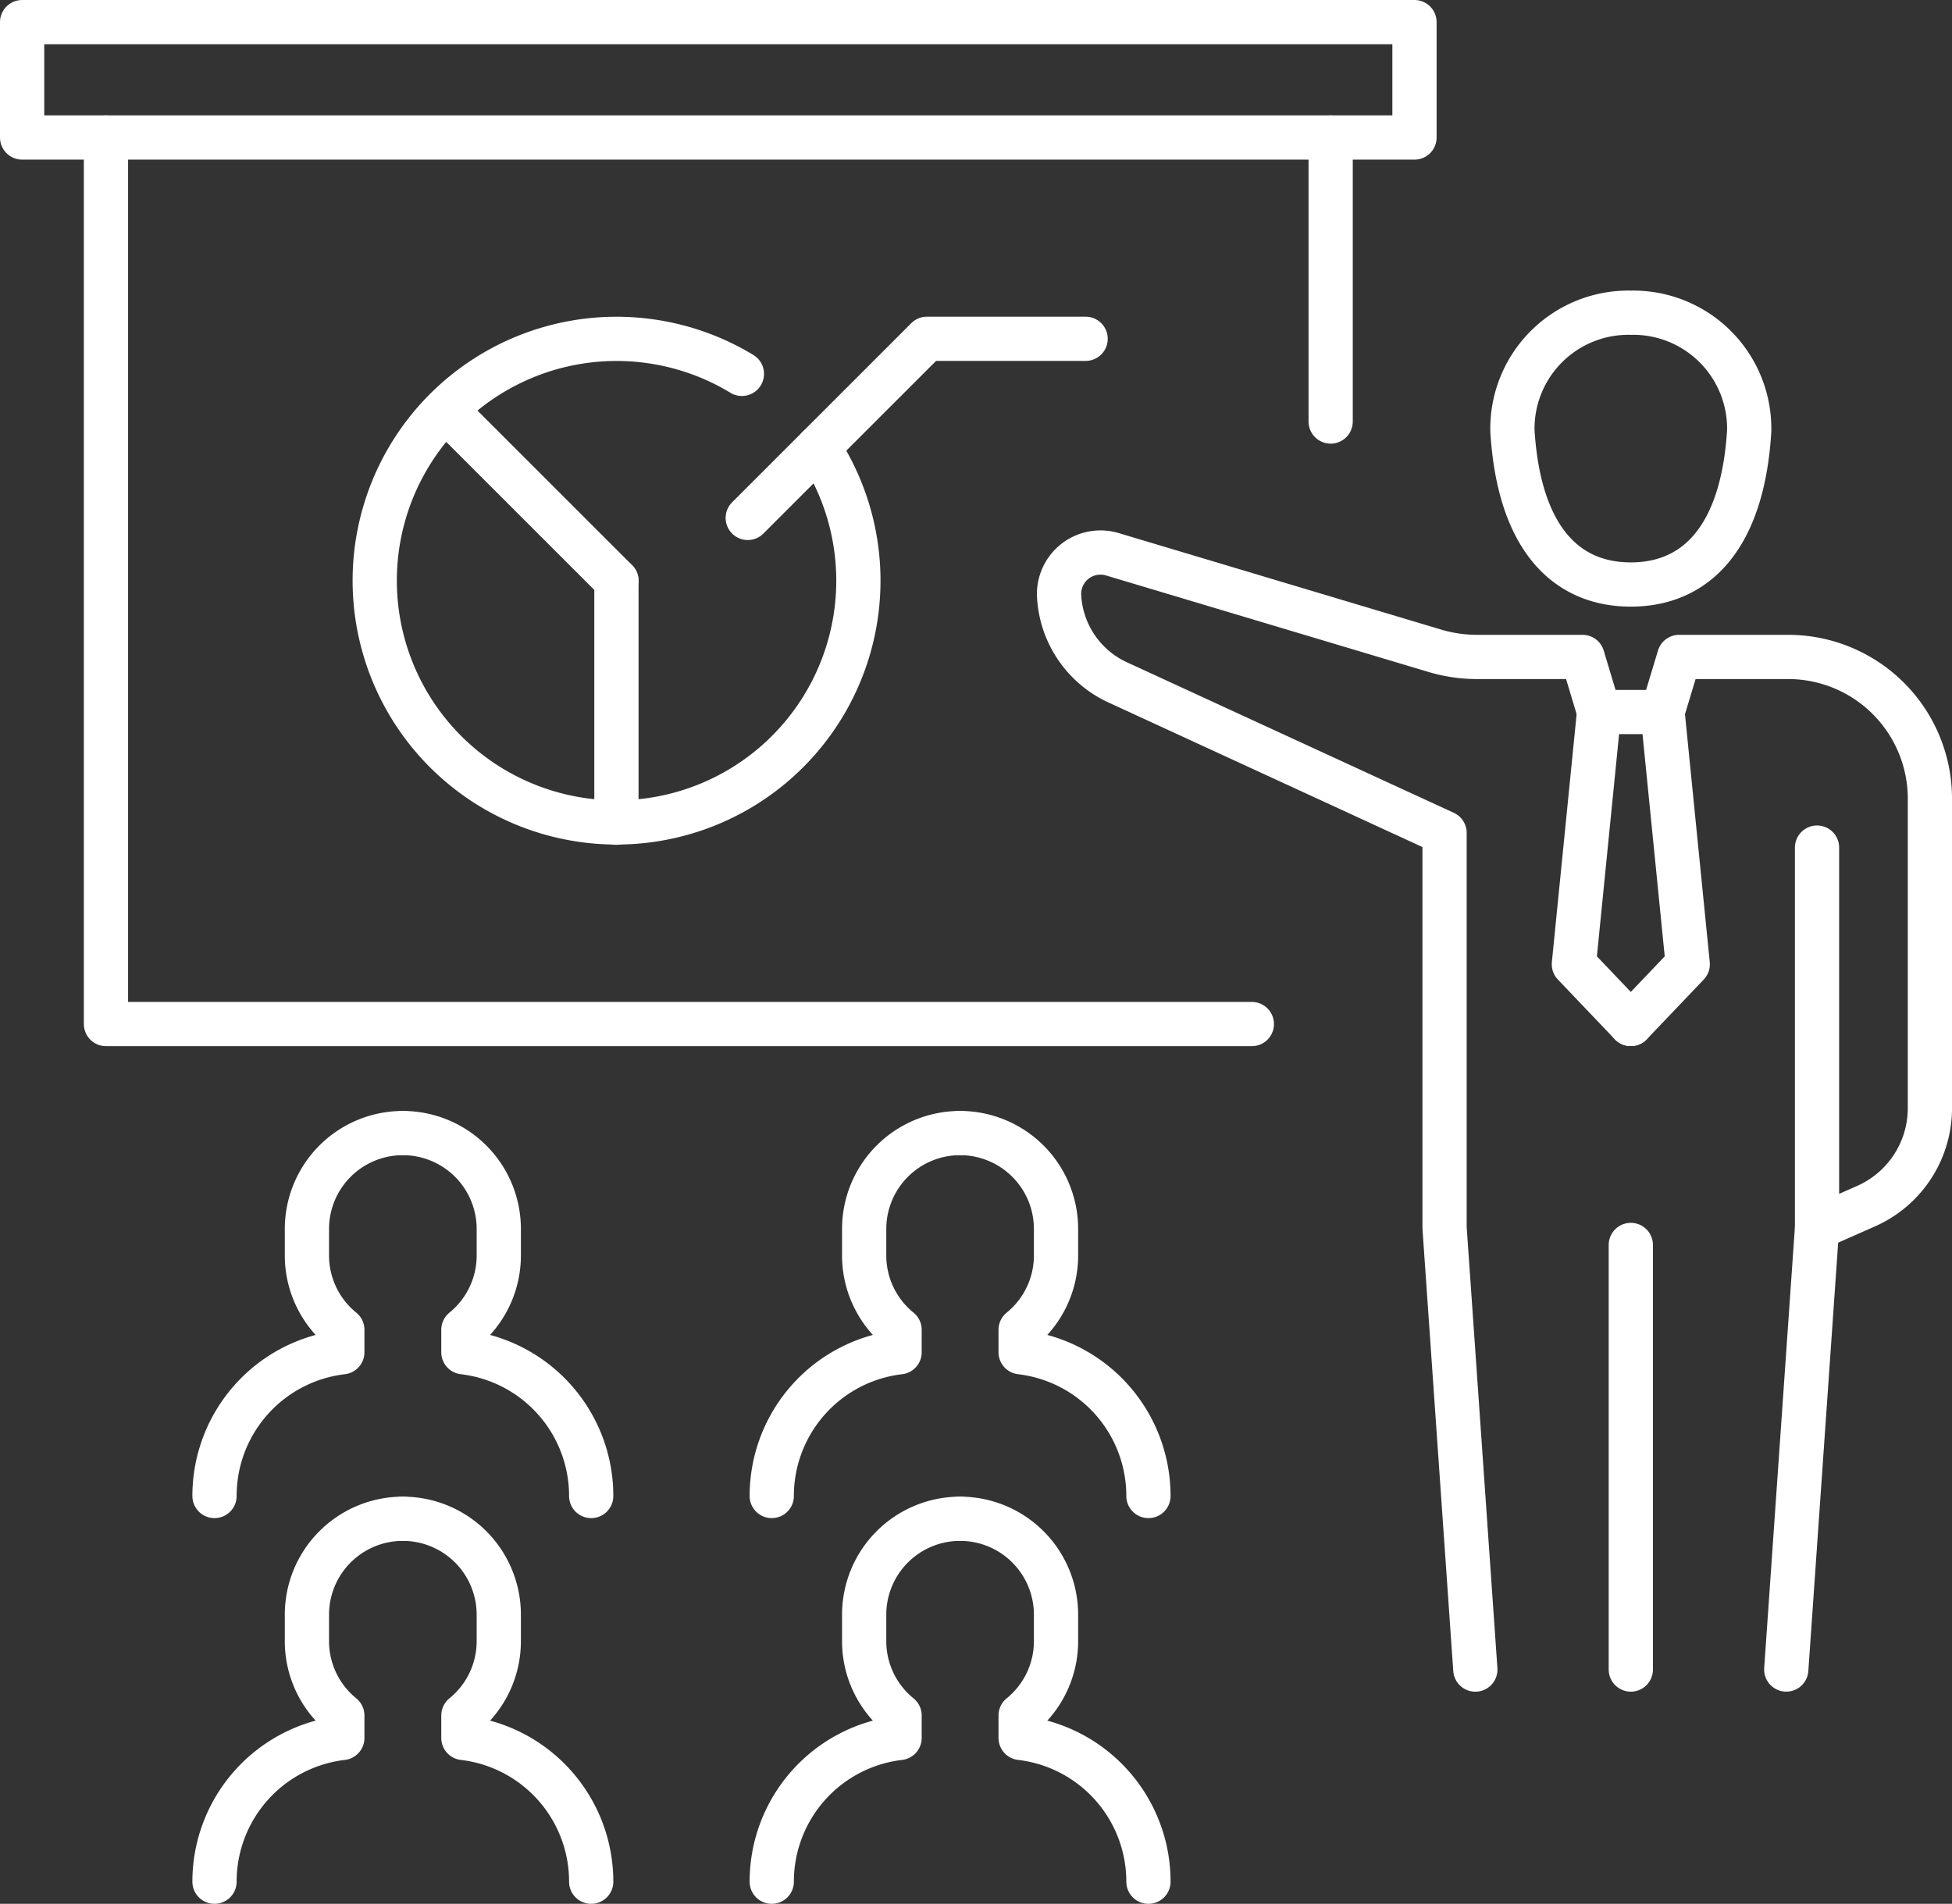
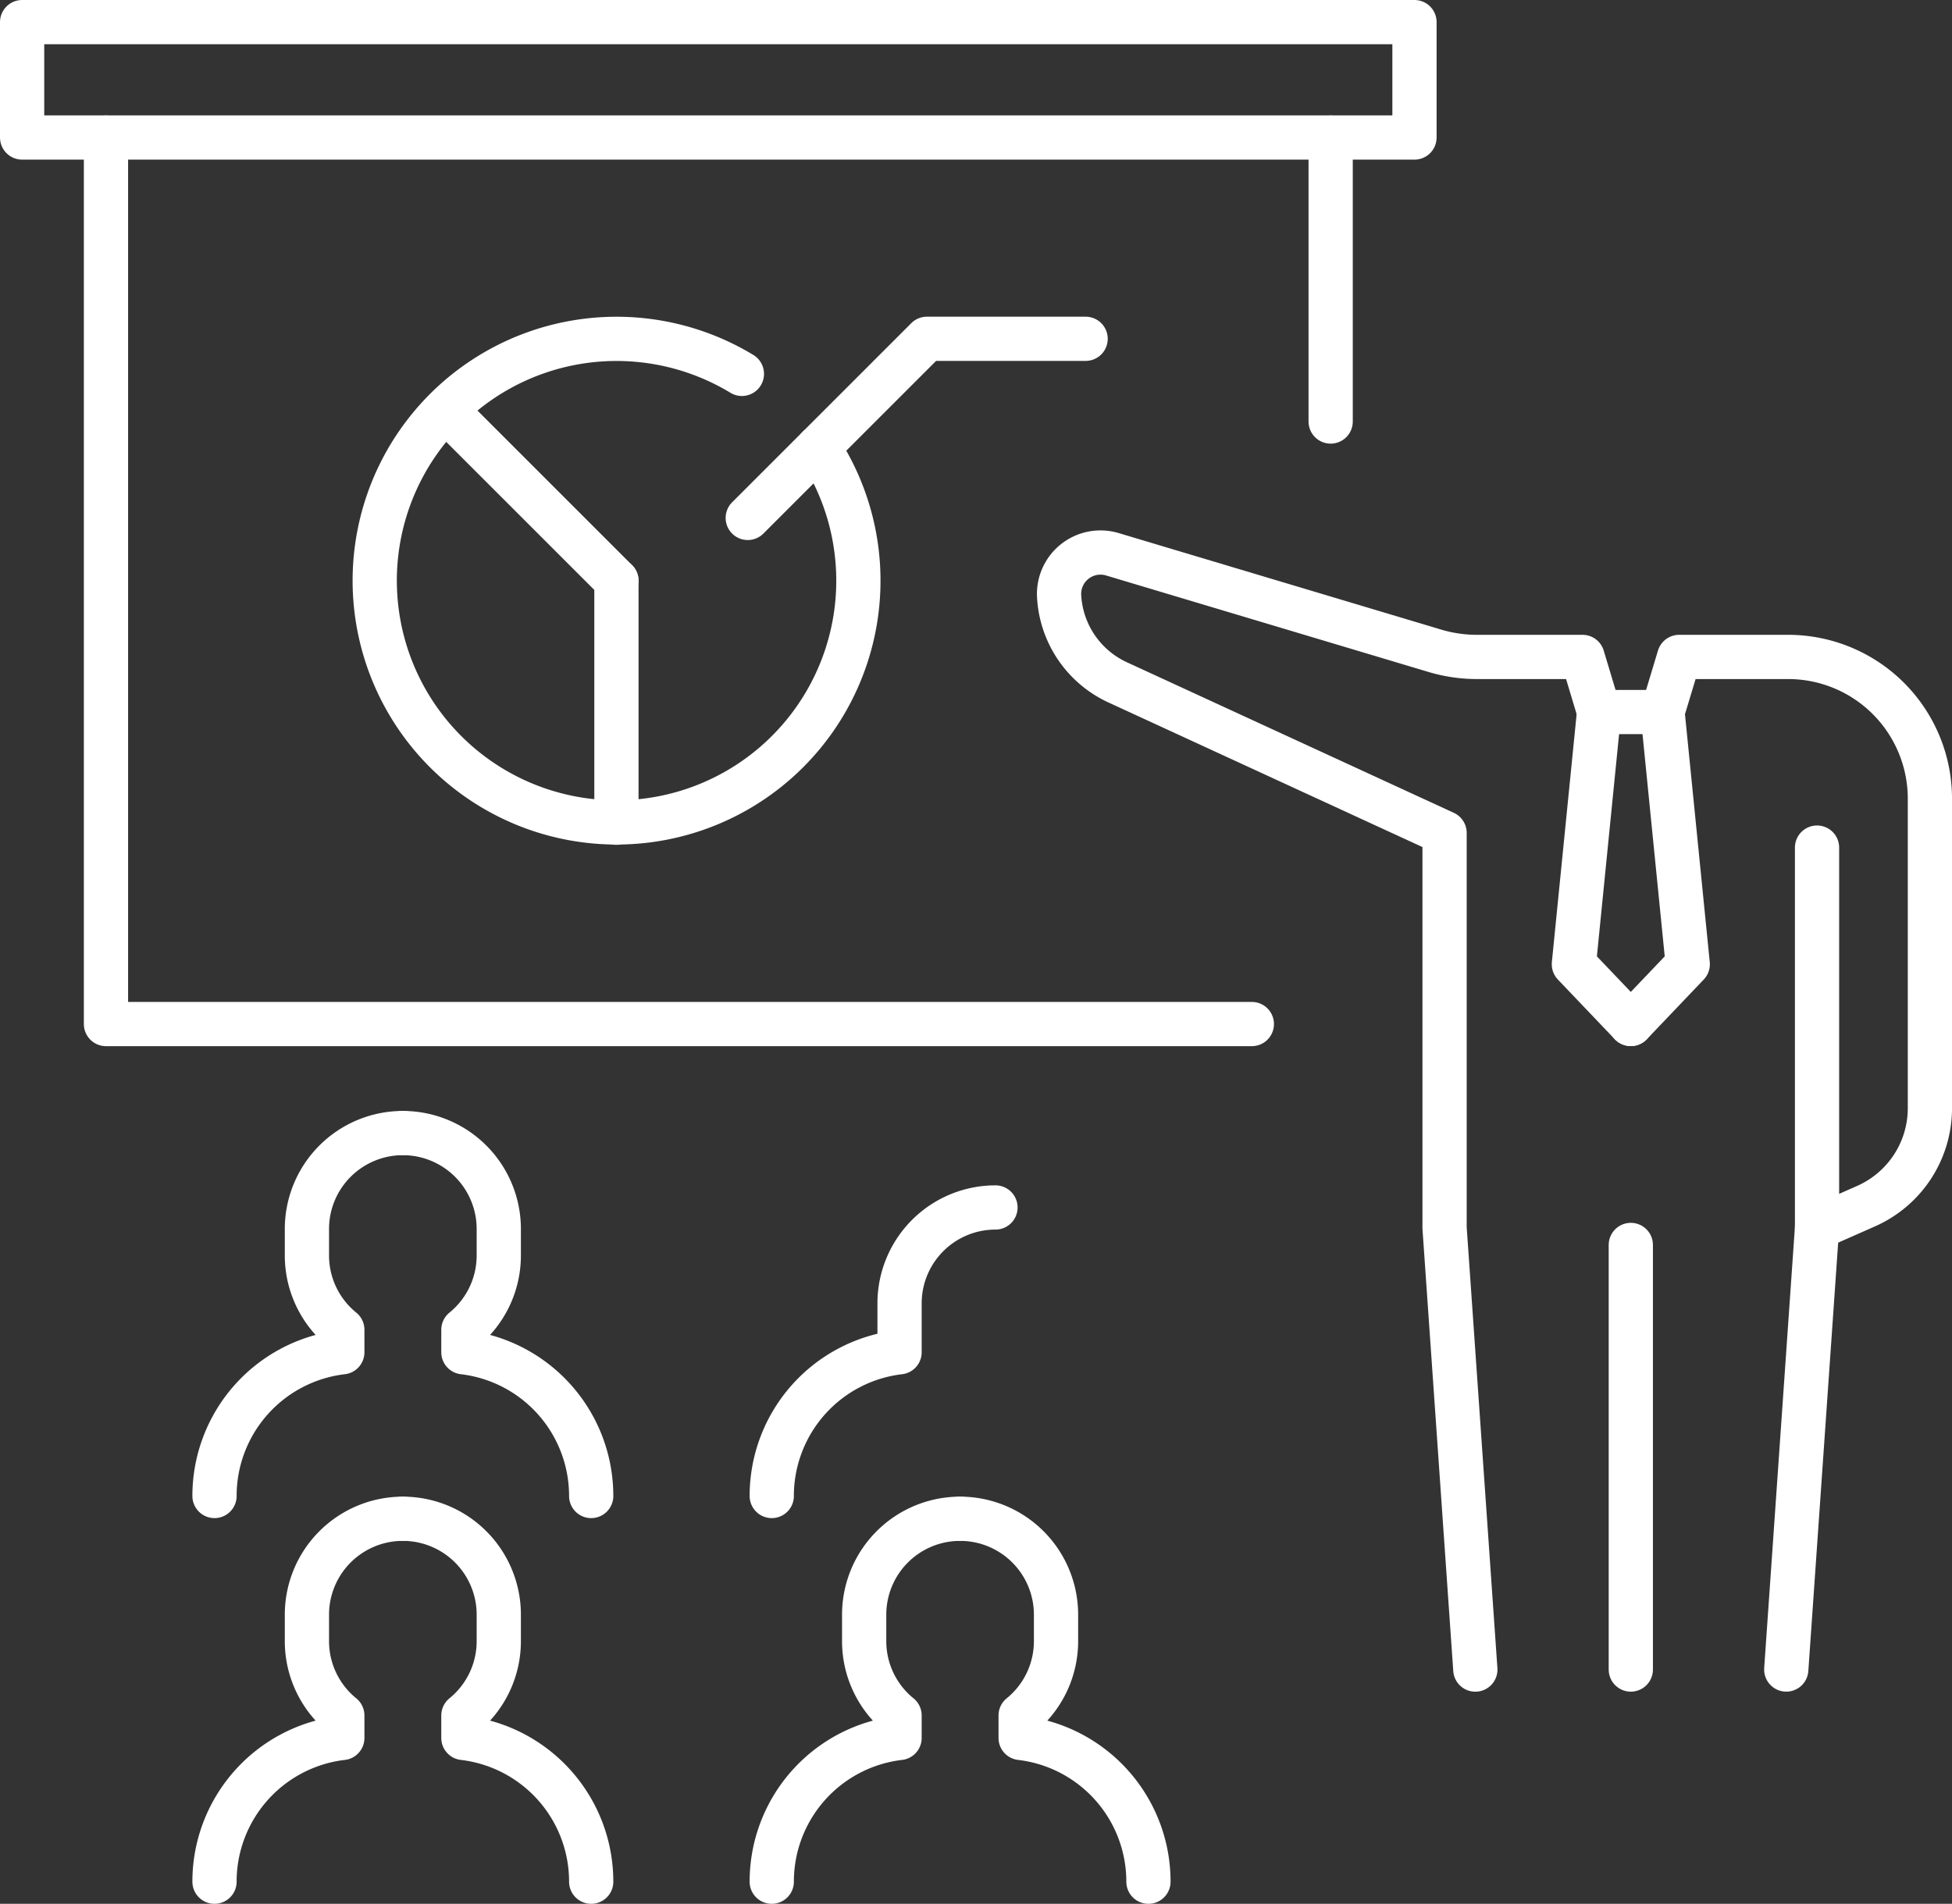
<svg xmlns="http://www.w3.org/2000/svg" width="88.25" height="86.088" viewBox="0 0 88.25 86.088">
  <rect x="0" y="0" width="88.25" height="86.088" fill="#333333" stroke="none" />
  <g id="Group_2219" data-name="Group 2219" transform="translate(-0.066 -0.066)">
    <g id="Group_2220" data-name="Group 2220" transform="translate(1.066 1.066)">
      <path id="Path_5168" data-name="Path 5168" d="M61.408,165.027a6.541,6.541,0,0,0-5.778-6.5v-1.016a4.327,4.327,0,0,0,1.6-3.364v-1.194a4.337,4.337,0,0,0-4.336-4.337" transform="translate(-35.68 -98.38)" fill="none" stroke="#ffffff" stroke-linecap="round" stroke-linejoin="round" stroke-width="2" />
      <path id="Path_5169" data-name="Path 5169" d="M28.212,165.027a6.541,6.541,0,0,1,5.778-6.5v-1.016a4.327,4.327,0,0,1-1.6-3.364v-1.194a4.337,4.337,0,0,1,4.337-4.337" transform="translate(-19.514 -98.38)" fill="none" stroke="#ffffff" stroke-linecap="round" stroke-linejoin="round" stroke-width="2" />
-       <path id="Path_5170" data-name="Path 5170" d="M134.429,165.027a6.541,6.541,0,0,0-5.778-6.5v-1.016a4.328,4.328,0,0,0,1.6-3.364v-1.194a4.337,4.337,0,0,0-4.336-4.337" transform="translate(-83.508 -98.38)" fill="none" stroke="#ffffff" stroke-linecap="round" stroke-linejoin="round" stroke-width="2" />
-       <path id="Path_5171" data-name="Path 5171" d="M101.233,165.027a6.541,6.541,0,0,1,5.778-6.5v-1.016a4.327,4.327,0,0,1-1.6-3.364v-1.194a4.337,4.337,0,0,1,4.336-4.337" transform="translate(-67.342 -98.38)" fill="none" stroke="#ffffff" stroke-linecap="round" stroke-linejoin="round" stroke-width="2" />
+       <path id="Path_5171" data-name="Path 5171" d="M101.233,165.027a6.541,6.541,0,0,1,5.778-6.5v-1.016v-1.194a4.337,4.337,0,0,1,4.336-4.337" transform="translate(-67.342 -98.38)" fill="none" stroke="#ffffff" stroke-linecap="round" stroke-linejoin="round" stroke-width="2" />
      <path id="Path_5172" data-name="Path 5172" d="M61.408,215.582a6.541,6.541,0,0,0-5.778-6.5v-1.016a4.327,4.327,0,0,0,1.6-3.364v-1.194a4.337,4.337,0,0,0-4.336-4.337" transform="translate(-35.68 -131.494)" fill="none" stroke="#ffffff" stroke-linecap="round" stroke-linejoin="round" stroke-width="2" />
      <path id="Path_5173" data-name="Path 5173" d="M28.212,215.582a6.541,6.541,0,0,1,5.778-6.5v-1.016a4.327,4.327,0,0,1-1.6-3.364v-1.194a4.337,4.337,0,0,1,4.337-4.337" transform="translate(-19.514 -131.494)" fill="none" stroke="#ffffff" stroke-linecap="round" stroke-linejoin="round" stroke-width="2" />
      <path id="Path_5174" data-name="Path 5174" d="M134.429,215.582a6.541,6.541,0,0,0-5.778-6.5v-1.016a4.328,4.328,0,0,0,1.6-3.364v-1.194a4.337,4.337,0,0,0-4.336-4.337" transform="translate(-83.508 -131.494)" fill="none" stroke="#ffffff" stroke-linecap="round" stroke-linejoin="round" stroke-width="2" />
      <path id="Path_5175" data-name="Path 5175" d="M101.233,215.582a6.541,6.541,0,0,1,5.778-6.5v-1.016a4.327,4.327,0,0,1-1.6-3.364v-1.194a4.337,4.337,0,0,1,4.336-4.337" transform="translate(-67.342 -131.494)" fill="none" stroke="#ffffff" stroke-linecap="round" stroke-linejoin="round" stroke-width="2" />
-       <path id="Path_5176" data-name="Path 5176" d="M203.628,41.089a5.243,5.243,0,0,0-5.352,5.352c.3,4.817,2.4,6.938,5.352,6.938s5.055-2.121,5.352-6.938A5.242,5.242,0,0,0,203.628,41.089Z" transform="translate(-130.899 -27.948)" fill="none" stroke="#ffffff" stroke-linecap="round" stroke-linejoin="round" stroke-width="2" />
      <path id="Path_5177" data-name="Path 5177" d="M173.159,103.057l2.216-.979a4.844,4.844,0,0,0,2.887-4.432V83.653a6.41,6.41,0,0,0-6.41-6.41h-4.926l-.752,2.491h-2.868l-.749-2.491H157.79a6.65,6.65,0,0,1-1.911-.279L141.3,72.6a1.873,1.873,0,0,0-2.406,1.9,4.56,4.56,0,0,0,2.645,3.892L156.32,85.2v17.859l1.391,19.974" transform="translate(-92.011 -48.537)" fill="none" stroke="#ffffff" stroke-linecap="round" stroke-linejoin="round" stroke-width="2" />
      <path id="Path_5178" data-name="Path 5178" d="M215.24,93.423l1.14,11.407-2.574,2.7" transform="translate(-141.077 -62.227)" fill="none" stroke="#ffffff" stroke-linecap="round" stroke-linejoin="round" stroke-width="2" />
      <path id="Path_5179" data-name="Path 5179" d="M207.485,93.423l-1.139,11.407,2.574,2.7" transform="translate(-136.191 -62.227)" fill="none" stroke="#ffffff" stroke-linecap="round" stroke-linejoin="round" stroke-width="2" />
      <path id="Path_5180" data-name="Path 5180" d="M235.567,111.193v17.193l-1.391,19.974" transform="translate(-154.419 -73.866)" fill="none" stroke="#ffffff" stroke-linecap="round" stroke-linejoin="round" stroke-width="2" />
      <line id="Line_430" data-name="Line 430" y2="19.2" transform="translate(72.729 55.295)" fill="none" stroke="#ffffff" stroke-linecap="round" stroke-linejoin="round" stroke-width="2" />
      <line id="Line_431" data-name="Line 431" y2="12.843" transform="translate(59.159 5.218)" fill="none" stroke="#ffffff" stroke-linecap="round" stroke-linejoin="round" stroke-width="2" />
      <path id="Path_5181" data-name="Path 5181" d="M65.793,58.212H13.988V18.124" transform="translate(-10.197 -12.906)" fill="none" stroke="#ffffff" stroke-linecap="round" stroke-linejoin="round" stroke-width="2" />
      <rect id="Rectangle_1318" data-name="Rectangle 1318" width="62.949" height="5.218" fill="none" stroke="#ffffff" stroke-linecap="round" stroke-linejoin="round" stroke-width="2" />
      <path id="Path_5182" data-name="Path 5182" d="M69.239,49.419a10.933,10.933,0,1,1-3.456-3.324" transform="translate(-33.242 -30.189)" fill="none" stroke="#ffffff" stroke-linecap="round" stroke-linejoin="round" stroke-width="2" />
      <line id="Line_432" data-name="Line 432" x1="7.717" y1="7.717" transform="translate(19.152 17.545)" fill="none" stroke="#ffffff" stroke-linecap="round" stroke-linejoin="round" stroke-width="2" />
      <line id="Line_433" data-name="Line 433" y1="10.94" transform="translate(26.869 25.262)" fill="none" stroke="#ffffff" stroke-linecap="round" stroke-linejoin="round" stroke-width="2" />
      <path id="Path_5183" data-name="Path 5183" d="M98.09,52.609l8.1-8.1h7.175" transform="translate(-65.284 -30.189)" fill="none" stroke="#ffffff" stroke-linecap="round" stroke-linejoin="round" stroke-width="2" />
    </g>
  </g>
</svg>